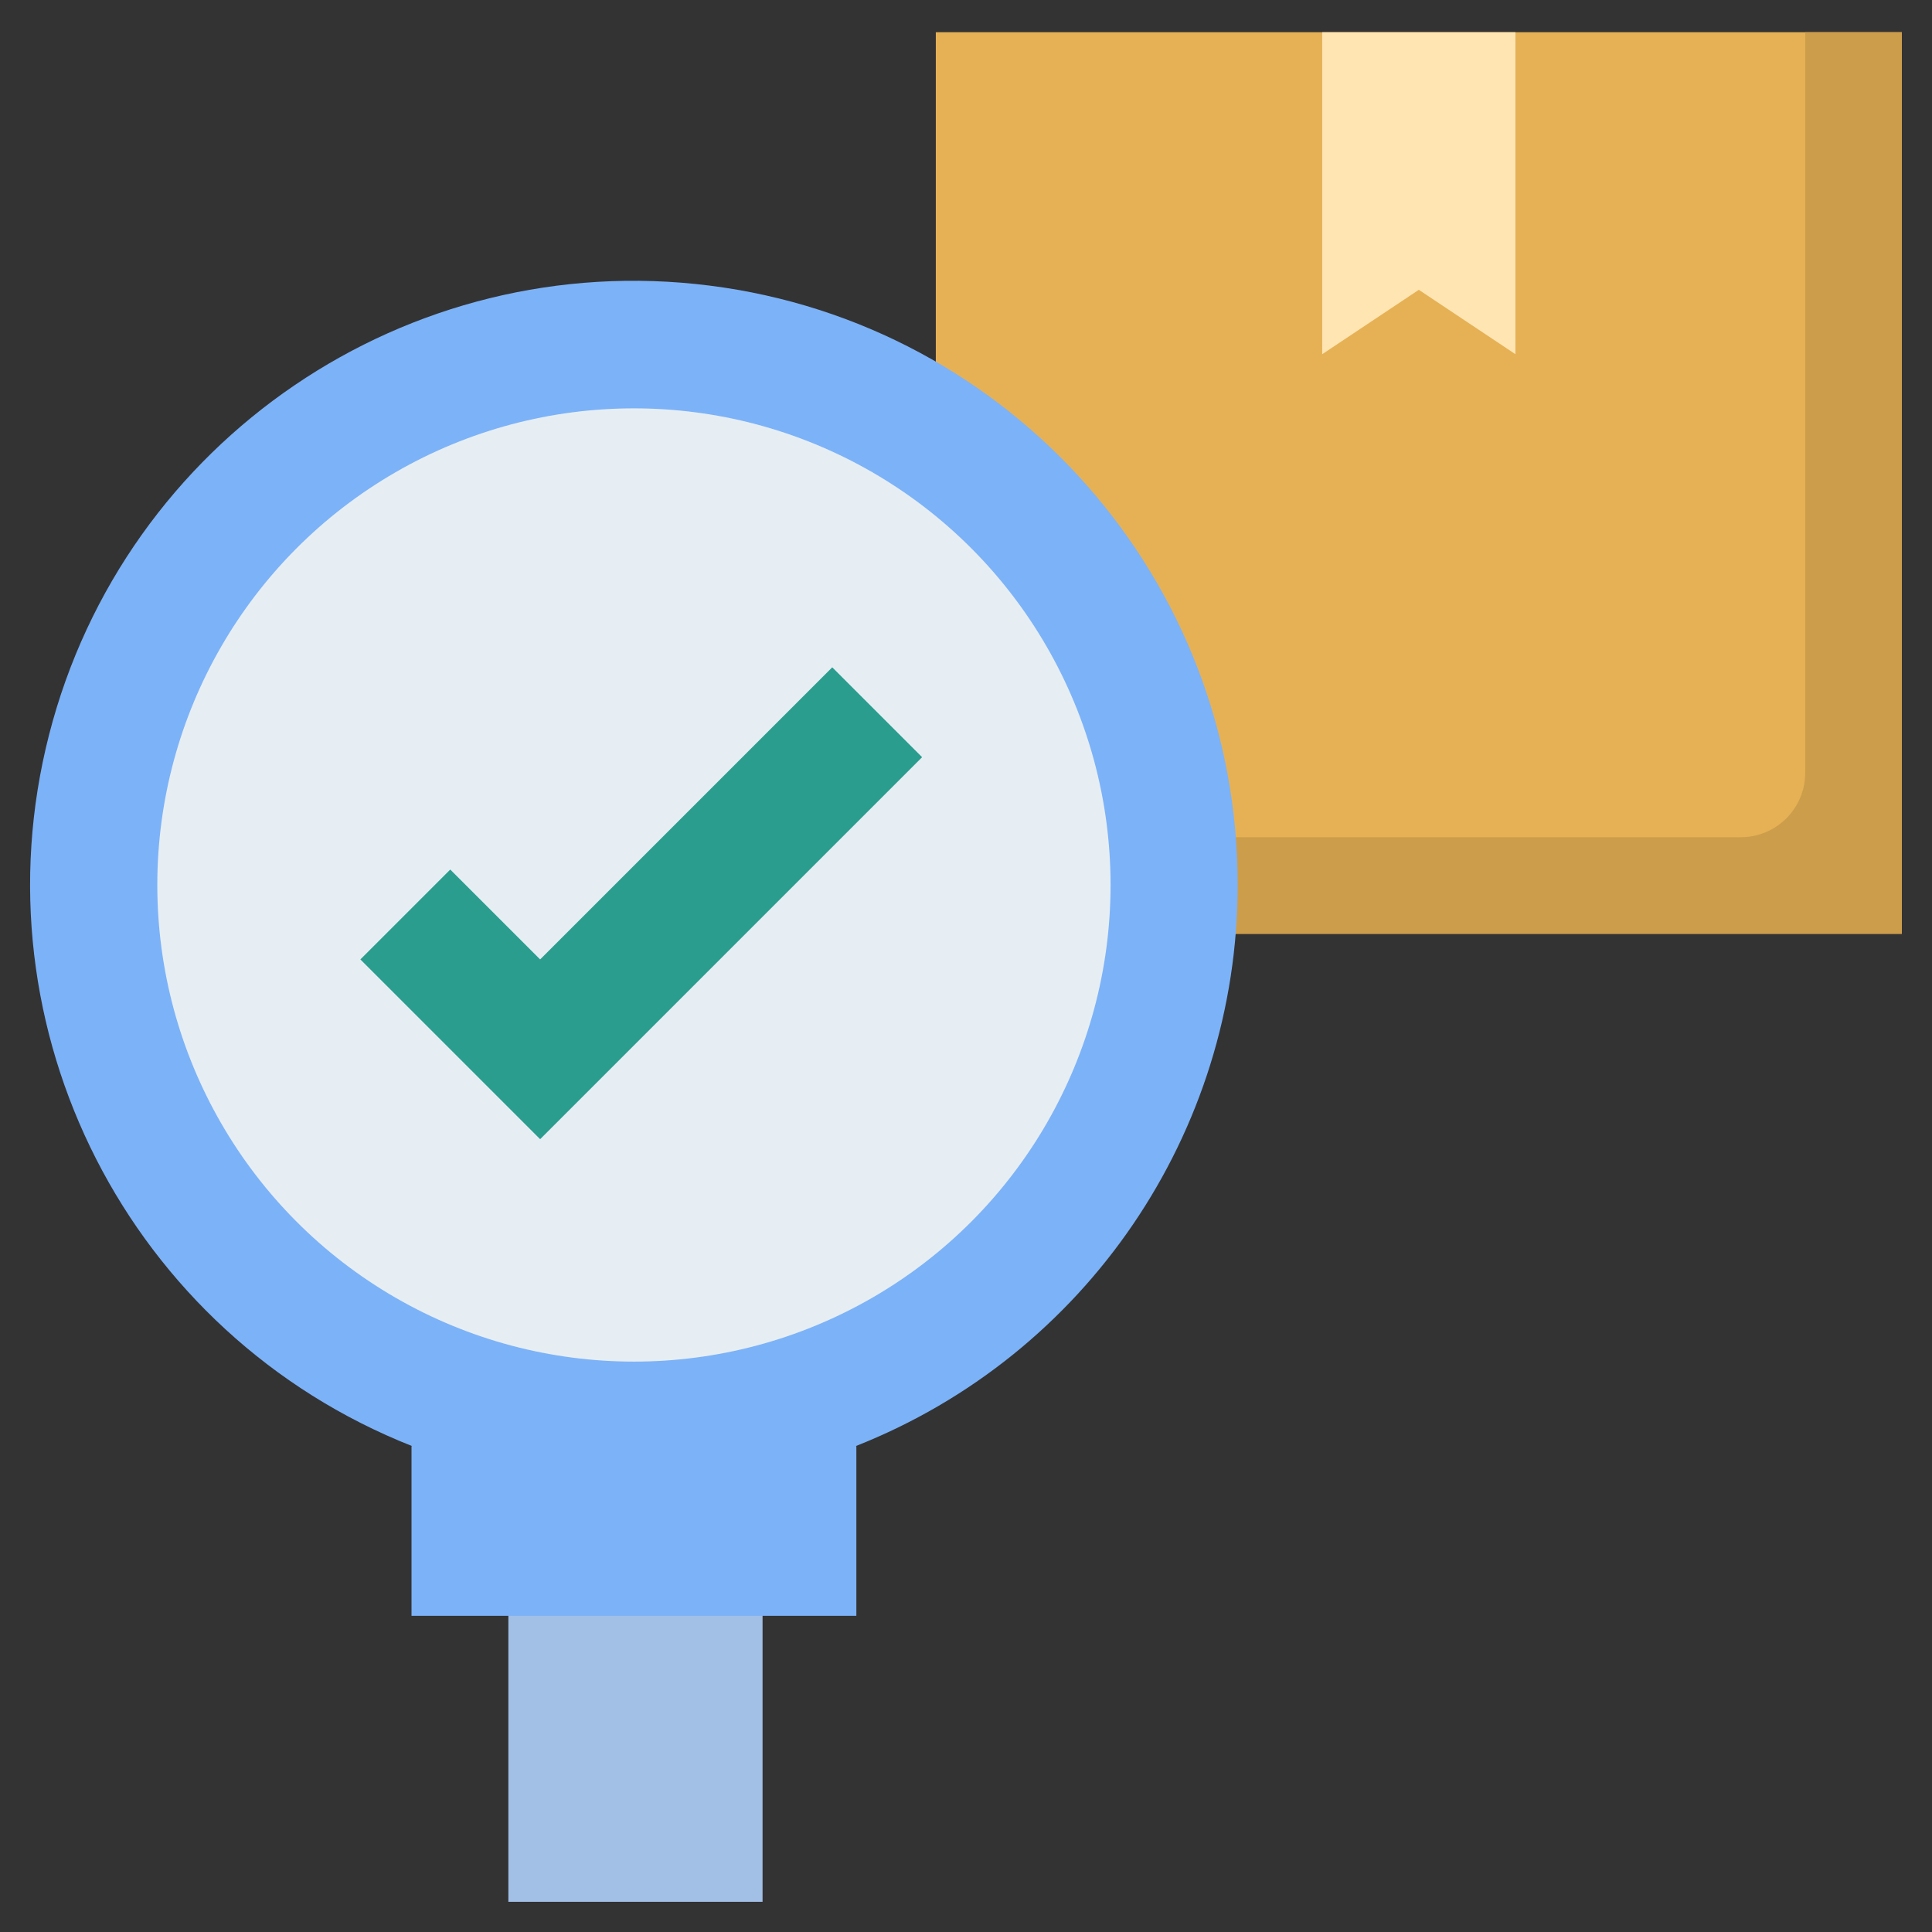
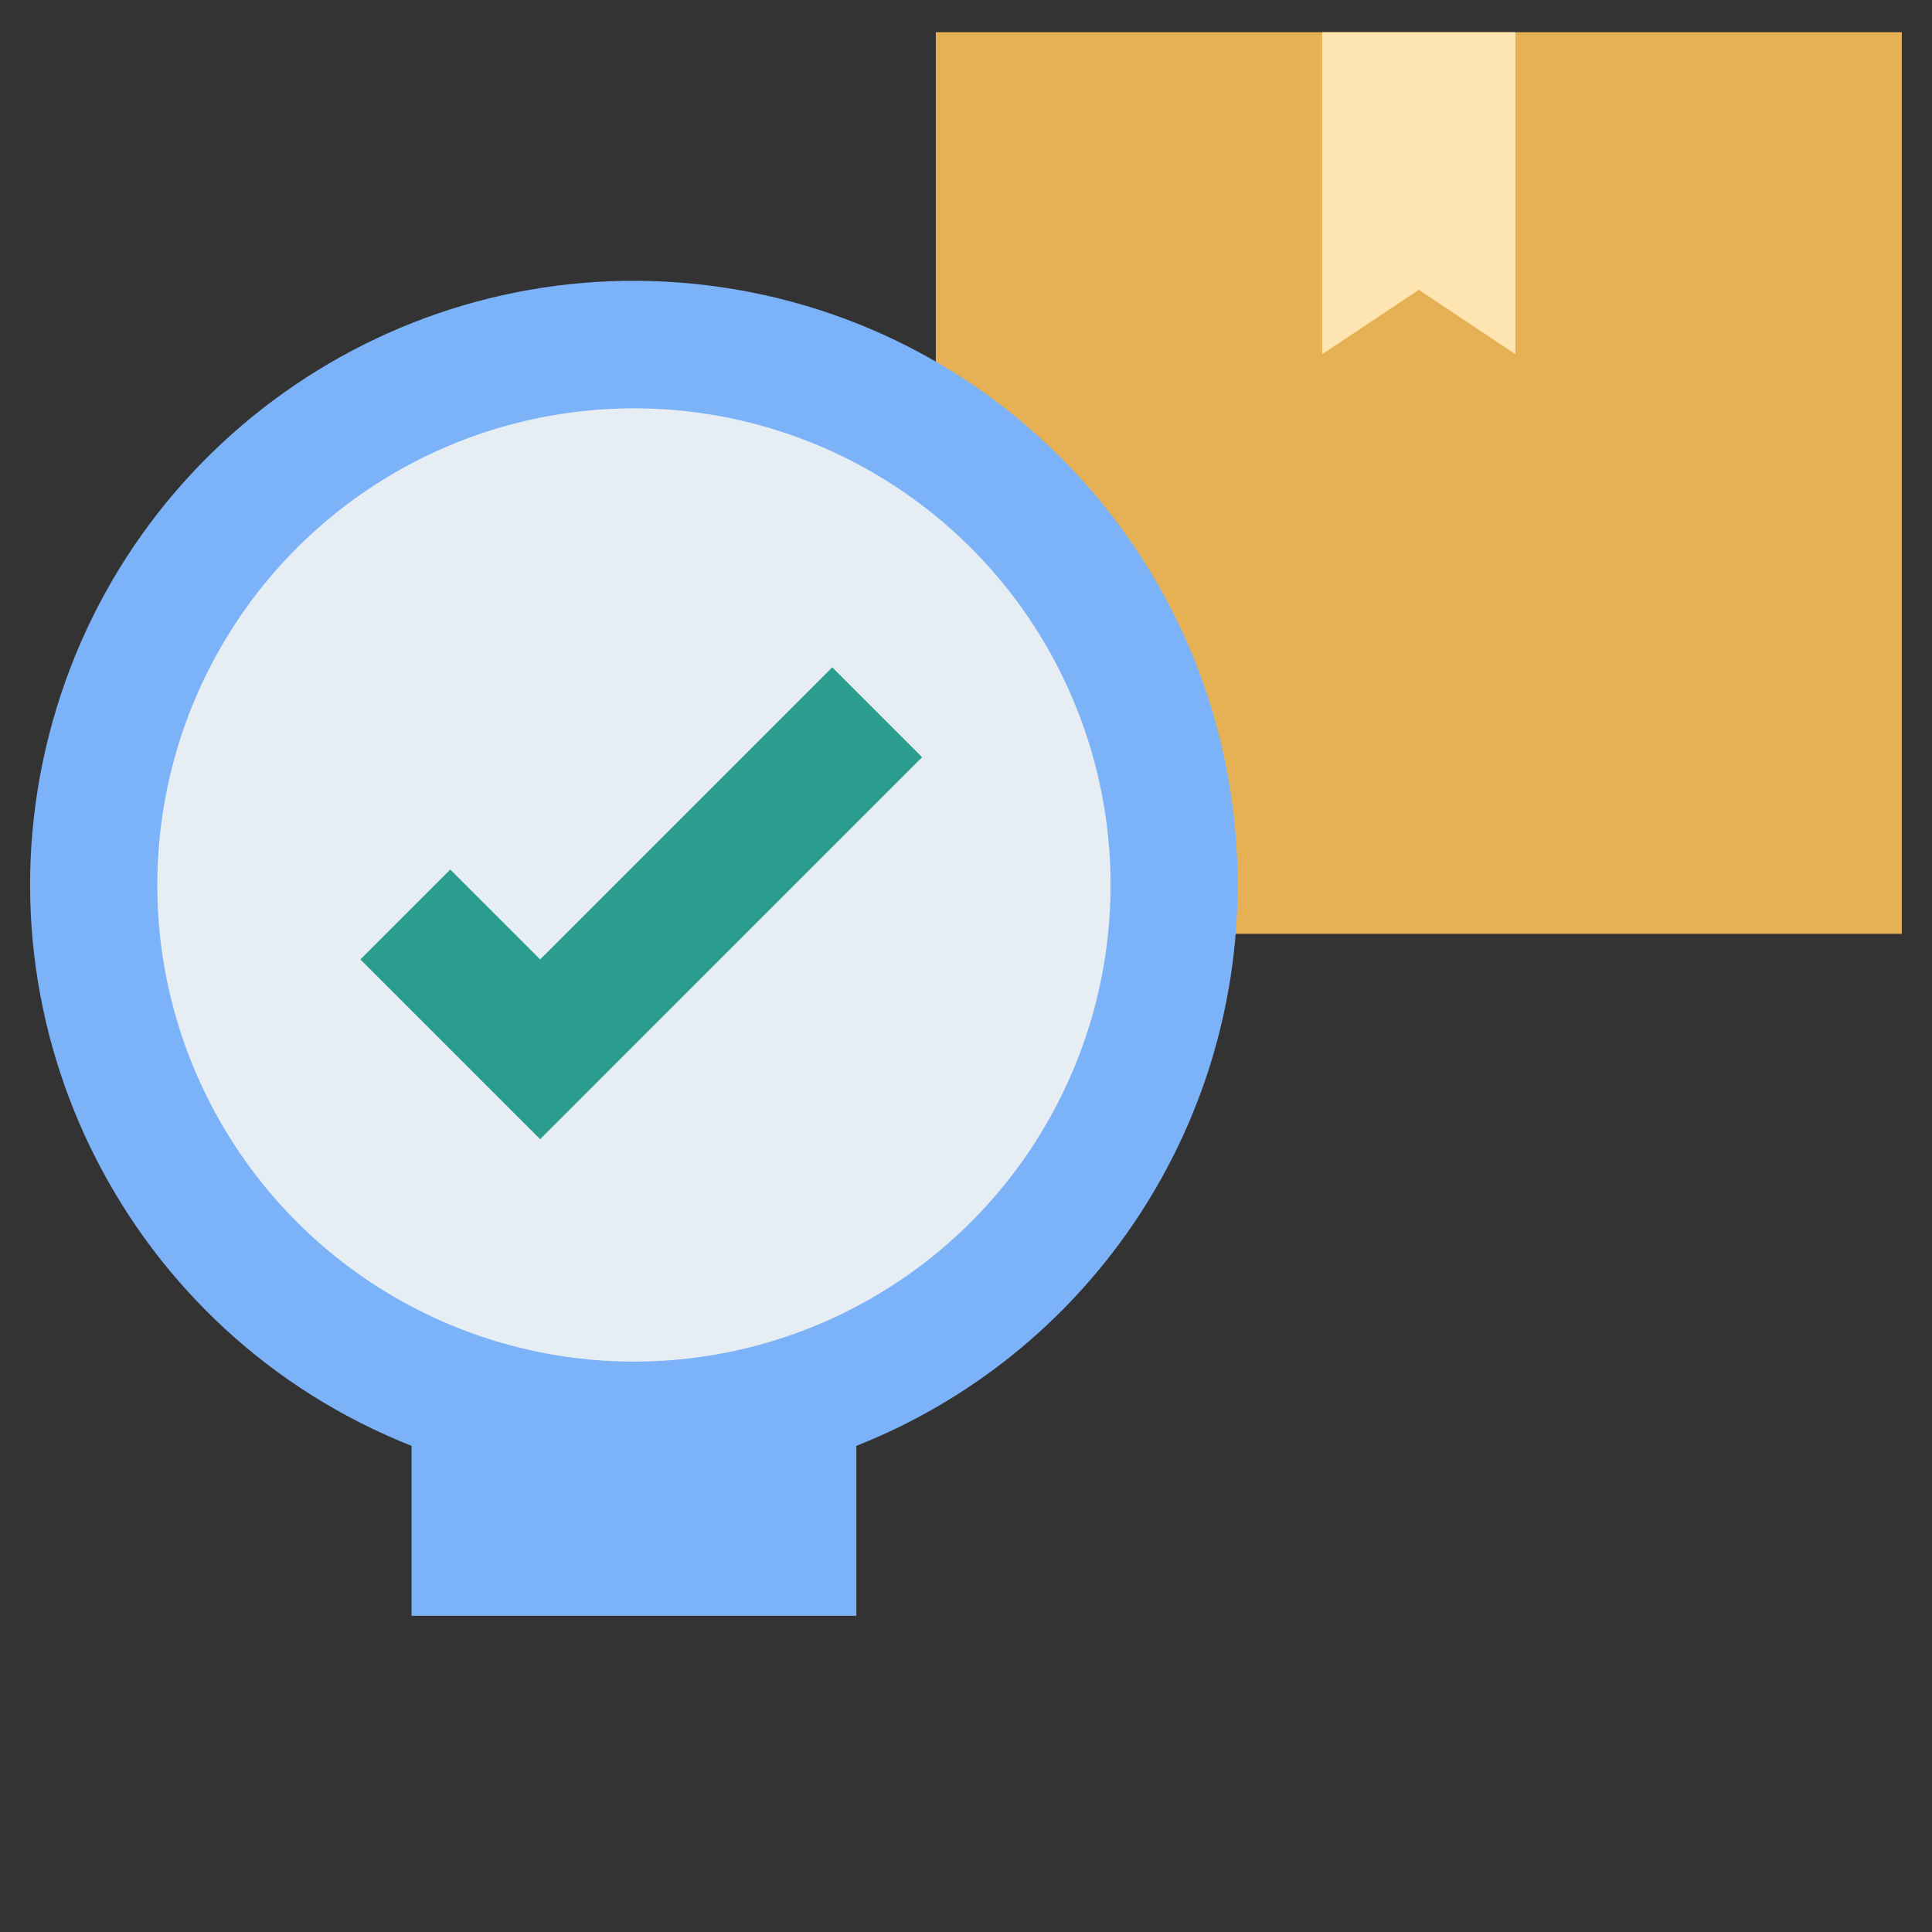
<svg xmlns="http://www.w3.org/2000/svg" version="1.1" width="64px" height="64px" viewBox="0,0,256,256">
  <rect x="0" y="0" width="256" height="256" fill="#333333" stroke="none" />
  <g fill="none" fill-rule="nonzero" stroke="none" stroke-width="1" stroke-linecap="butt" stroke-linejoin="miter" stroke-miterlimit="10" stroke-dasharray="" stroke-dashoffset="0" font-family="none" font-weight="none" font-size="none" text-anchor="none" style="mix-blend-mode: normal">
    <g transform="scale(4,4)">
-       <rect x="16.84" y="51.421" width="8.421" height="11.579" fill="#a2bfe6" />
      <rect x="31" y="1.067" width="32" height="29.867" fill="#e6b155" />
-       <path d="M59.8,1.067v24.533c0,1.178 -0.955,2.133 -2.133,2.133h-26.667v3.2h32v-29.866z" fill="#cc9d4b" />
      <path d="M50.2,1.067v10.666l-3.2,-2.133l-3.2,2.133v-10.666z" fill="#ffe5b2" />
      <path d="M41,29.316c0.007,-10.081 -7.49,-18.591 -17.491,-19.855c-10.001,-1.265 -19.38,5.111 -21.883,14.876c-2.503,9.765 2.652,19.866 12.029,23.568h-0.023v5.621h14.736v-5.621h-0.023c7.634,-3.012 12.651,-10.383 12.655,-18.589z" fill="#7cb2f8" />
      <circle cx="21" cy="29.316" r="15.789" fill="#e6eef3" />
      <path d="M27.569,22.106l-9.676,9.676l-2.978,-2.977l-2.977,2.977l5.955,5.955l12.653,-12.654z" fill="#2a9d8f" />
    </g>
  </g>
</svg>